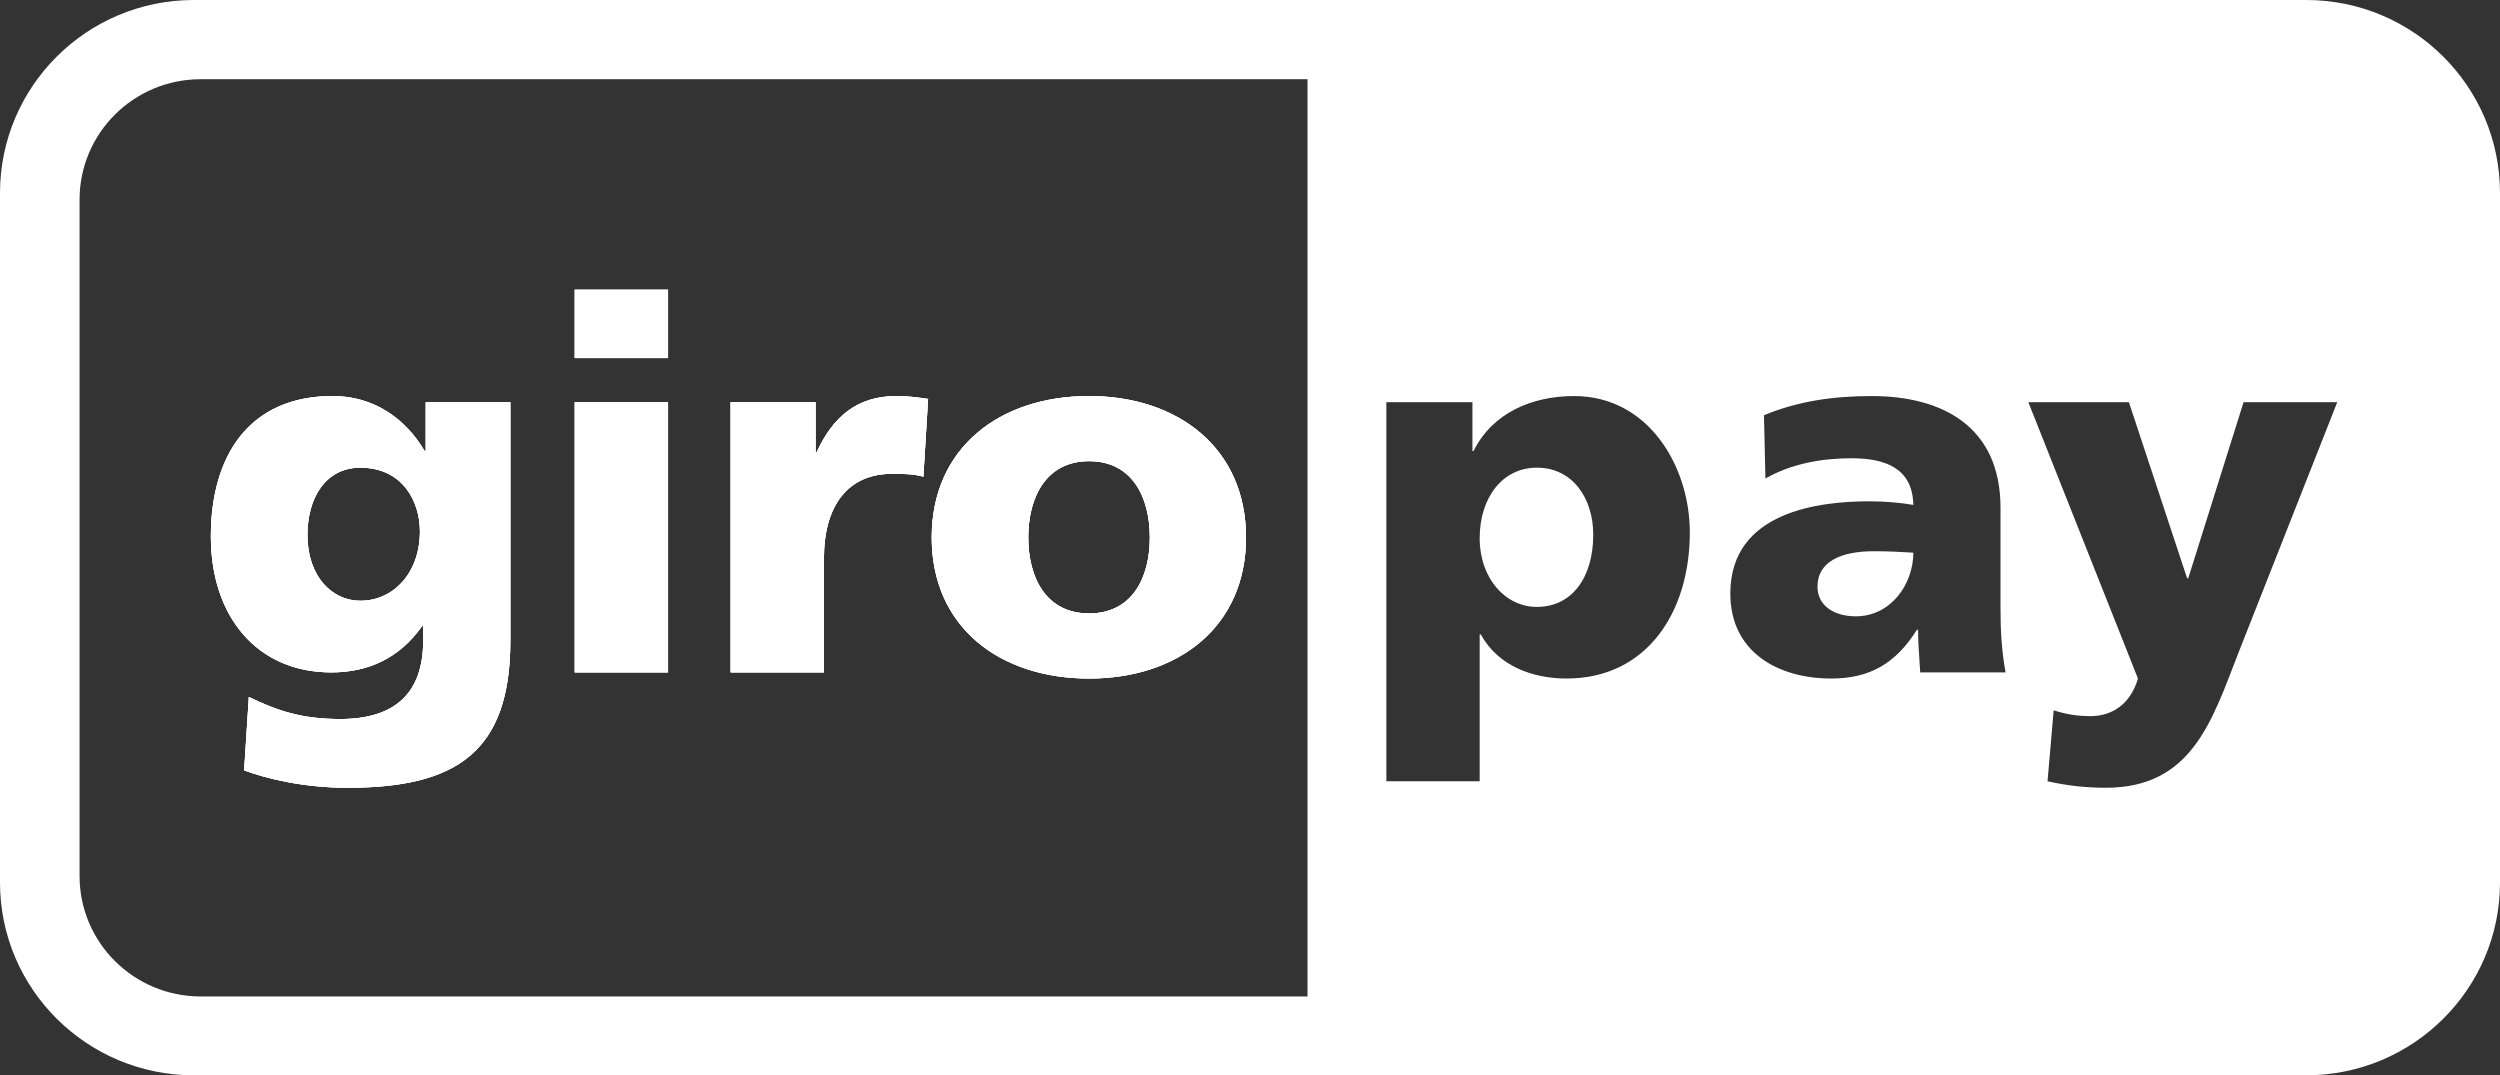
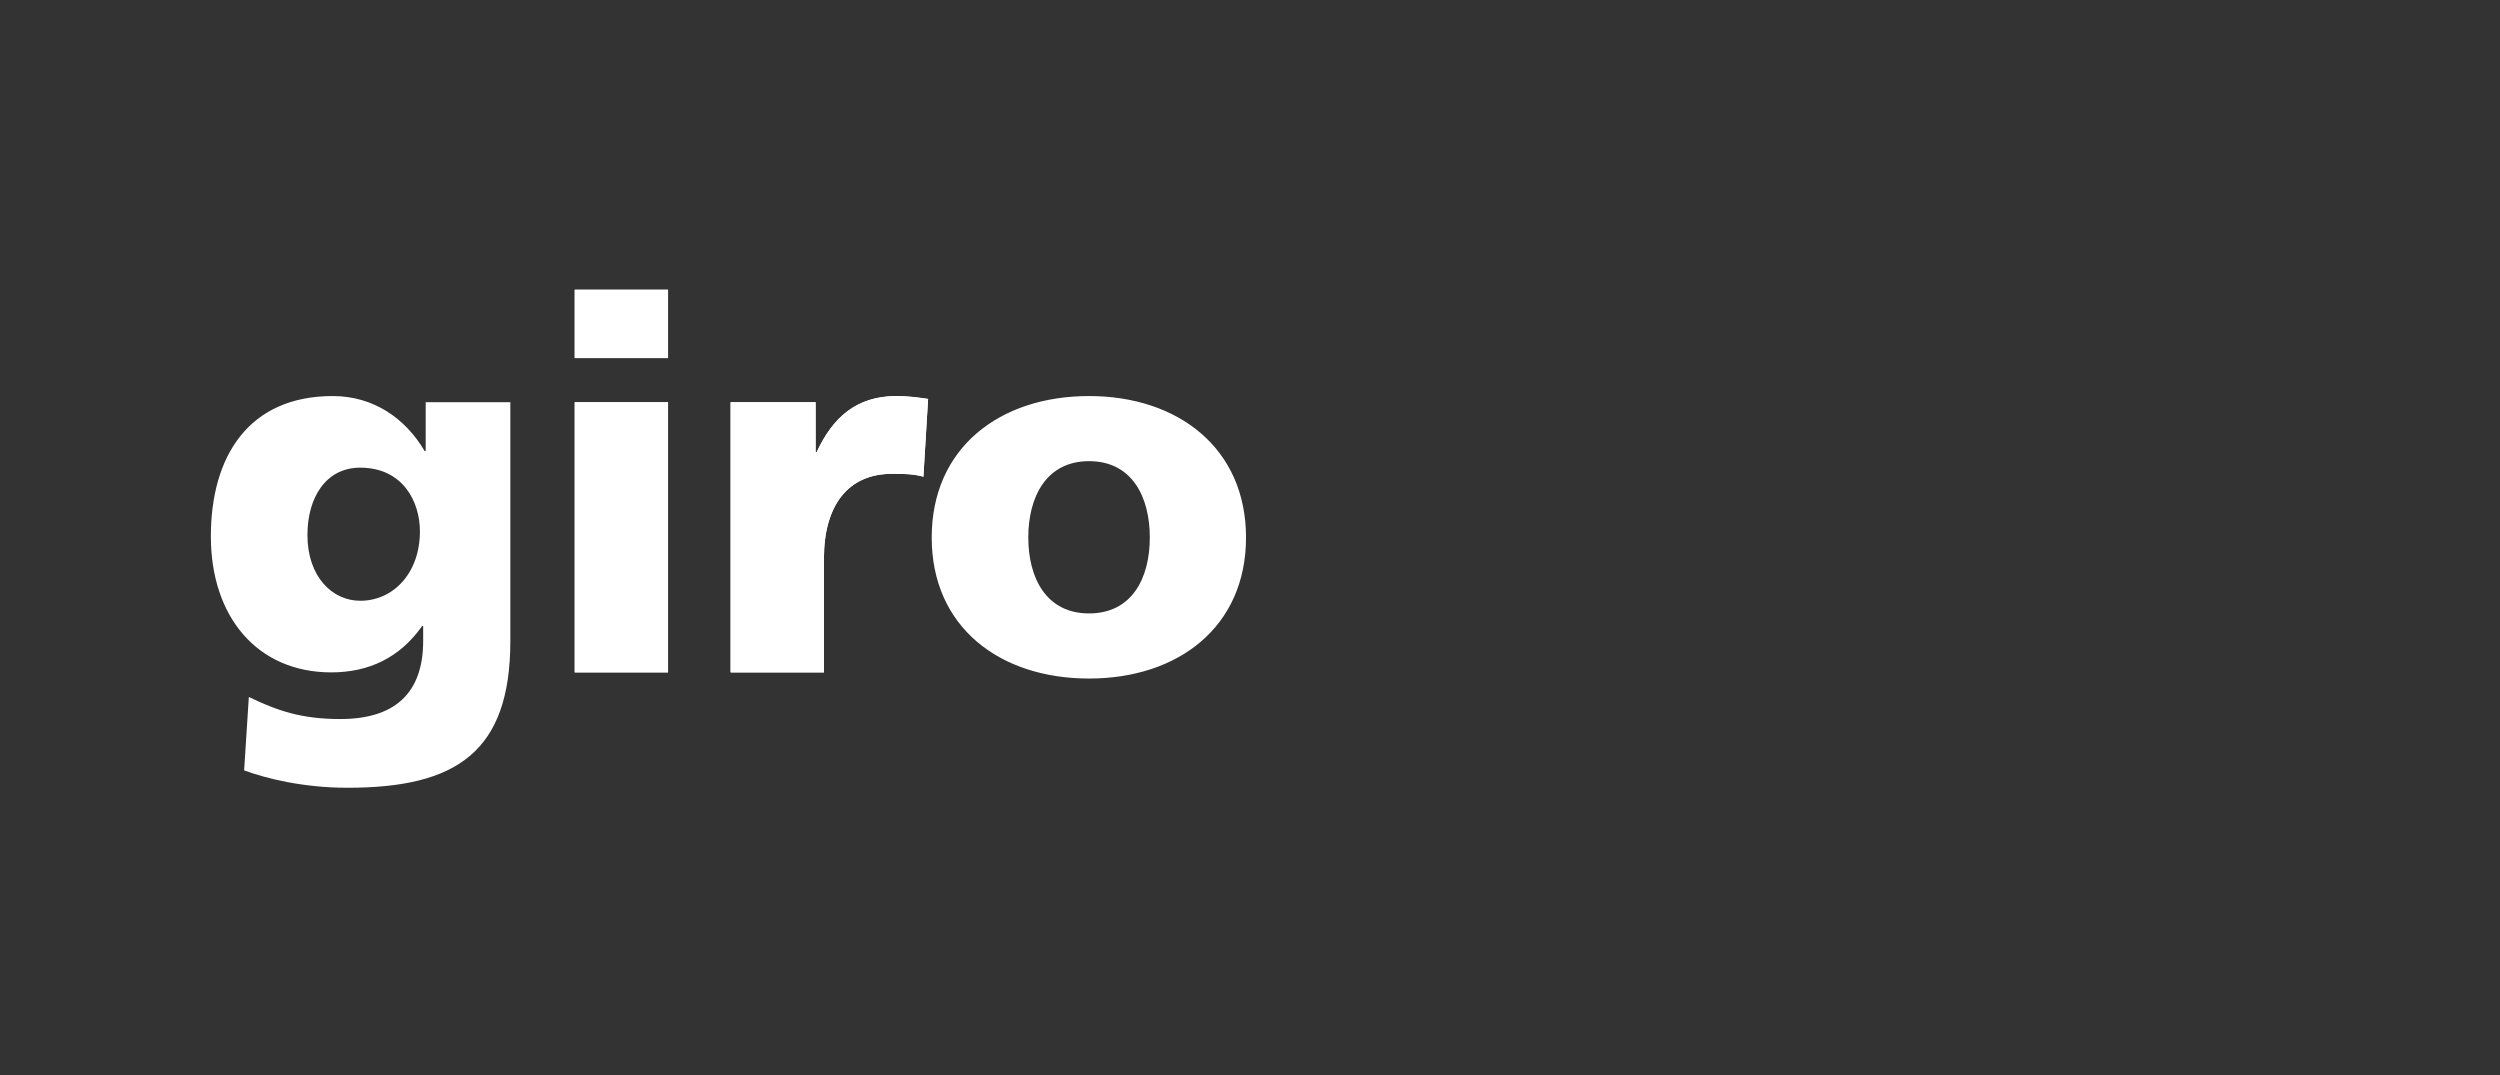
<svg xmlns="http://www.w3.org/2000/svg" id="Layer_1" width="69.12" height="29.73" viewBox="0 0 69.12 29.73">
  <rect x="0" y="0" width="69.12" height="29.73" fill="#333333" stroke="none" />
  <defs>
    <style>.cls-1{fill-rule:evenodd;}.cls-1,.cls-2{fill:#fff;stroke-width:0px;}</style>
  </defs>
  <g id="layer1">
-     <path class="cls-1" d="M11.77,11.12v1.35h-.03c-.54-.92-1.43-1.52-2.54-1.52-2.32,0-3.37,1.66-3.37,3.88s1.28,3.76,3.33,3.76c1.03,0,1.89-.4,2.51-1.28h.03v.41c0,1.46-.8,2.16-2.29,2.16-1.08,0-1.74-.23-2.53-.61l-.13,2.03c.6.22,1.62.48,2.86.48,3.01,0,4.5-.99,4.5-4.06v-6.6h-2.34ZM9.96,16.61c-.77,0-1.46-.66-1.46-1.82,0-1.02.5-1.86,1.46-1.86,1.17,0,1.65.93,1.65,1.76,0,1.15-.73,1.92-1.65,1.92Z" />
    <rect class="cls-2" x="15.89" y="8.01" width="2.58" height="1.89" />
    <rect class="cls-2" x="15.89" y="11.12" width="2.58" height="7.47" />
    <path class="cls-1" d="M22.78,18.59h-2.58v-7.47h2.35v1.38h.03c.44-.95,1.09-1.55,2.21-1.55.3,0,.61.04.87.08l-.13,2.15c-.28-.08-.57-.08-.87-.08-1.21,0-1.88.87-1.88,2.34v3.15Z" />
-     <path class="cls-1" d="M30.11,10.95c-2.47,0-4.35,1.43-4.35,3.91s1.88,3.9,4.35,3.9,4.34-1.43,4.34-3.9-1.88-3.91-4.34-3.91ZM30.11,16.96c-1.19,0-1.68-.99-1.68-2.1s.49-2.11,1.68-2.11,1.68.99,1.68,2.11-.49,2.1-1.68,2.1Z" />
-     <path class="cls-1" d="M42.49,12.93c-.95,0-1.58.83-1.58,1.95s.72,1.9,1.58,1.9c.97,0,1.56-.81,1.56-2,0-.99-.56-1.85-1.56-1.85ZM51.81,15.24c-.88,0-1.56.27-1.56.98,0,.52.45.82,1.06.82.97,0,1.59-.89,1.59-1.76-.33-.02-.7-.04-1.09-.04ZM51.81,15.24c-.88,0-1.56.27-1.56.98,0,.52.45.82,1.06.82.97,0,1.59-.89,1.59-1.76-.33-.02-.7-.04-1.09-.04ZM42.49,12.93c-.95,0-1.58.83-1.58,1.95s.72,1.9,1.58,1.9c.97,0,1.56-.81,1.56-2,0-.99-.56-1.85-1.56-1.85ZM63.76,0H5.36C2.4,0,0,2.39,0,5.34v19.06c0,2.94,2.4,5.33,5.36,5.33h58.4c2.96,0,5.36-2.39,5.36-5.33V5.34c0-2.95-2.4-5.34-5.36-5.34ZM36.15,27.55H5.55c-1.85,0-3.35-1.49-3.35-3.33V5.52c0-1.84,1.5-3.33,3.35-3.33h30.6v25.36ZM43.31,18.76c-.91,0-1.88-.33-2.37-1.22h-.03v4.06h-2.58v-10.48h2.38v1.35h.03c.52-1.05,1.61-1.52,2.78-1.52,2.07,0,3.2,1.96,3.2,3.77,0,2.21-1.19,4.04-3.41,4.04ZM53.09,18.59c-.02-.4-.06-.79-.06-1.18h-.03c-.59.94-1.31,1.35-2.37,1.35-1.47,0-2.79-.73-2.79-2.35,0-2.28,2.48-2.55,3.85-2.55.42,0,.88.04,1.21.1-.02-1.02-.78-1.29-1.71-1.29-.83,0-1.66.15-2.38.56l-.04-1.75c.92-.38,1.88-.53,2.98-.53,1.91,0,3.56.81,3.56,3.09v2.79c0,.58.03,1.17.14,1.76h-2.36ZM61.88,18.07c-.73,1.88-1.29,3.71-3.66,3.71-.55,0-1.08-.06-1.61-.18l.17-1.96c.35.11.66.16,1.02.16.64,0,1.12-.38,1.31-1.04l-3.03-7.64h2.78l1.61,4.87h.03l1.53-4.87h2.59l-2.74,6.95ZM50.25,16.22c0,.52.45.82,1.06.82.97,0,1.59-.89,1.59-1.76-.33-.02-.7-.04-1.09-.04-.88,0-1.56.27-1.56.98ZM42.49,12.93c-.95,0-1.58.83-1.58,1.95s.72,1.9,1.58,1.9c.97,0,1.56-.81,1.56-2,0-.99-.56-1.85-1.56-1.85ZM42.49,12.93c-.95,0-1.58.83-1.58,1.95s.72,1.9,1.58,1.9c.97,0,1.56-.81,1.56-2,0-.99-.56-1.85-1.56-1.85ZM42.49,12.93c-.95,0-1.58.83-1.58,1.95s.72,1.9,1.58,1.9c.97,0,1.56-.81,1.56-2,0-.99-.56-1.85-1.56-1.85Z" />
-     <path id="_92186184" class="cls-1" d="M11.77,11.12v1.35h-.03c-.54-.92-1.43-1.52-2.54-1.52-2.32,0-3.37,1.66-3.37,3.88s1.28,3.76,3.33,3.76c1.03,0,1.89-.4,2.51-1.28h.03v.41c0,1.46-.8,2.16-2.29,2.16-1.08,0-1.74-.23-2.53-.61l-.13,2.03c.6.22,1.62.48,2.86.48,3.01,0,4.5-.99,4.5-4.06v-6.6h-2.34ZM9.96,16.61c-.77,0-1.46-.66-1.46-1.82,0-1.02.5-1.86,1.46-1.86,1.17,0,1.65.93,1.65,1.76,0,1.15-.73,1.92-1.65,1.92ZM15.89,8.01v1.89h2.58v-1.89h-2.58ZM15.89,11.12v7.47h2.58v-7.47h-2.58ZM24.79,10.95c-1.12,0-1.77.6-2.21,1.55h-.03v-1.38h-2.35v7.47h2.58v-3.15c0-1.47.67-2.34,1.88-2.34.3,0,.59,0,.87.08l.13-2.15c-.26-.04-.57-.08-.87-.08ZM30.11,10.95c-2.47,0-4.35,1.43-4.35,3.91s1.88,3.9,4.35,3.9,4.34-1.43,4.34-3.9-1.88-3.91-4.34-3.91ZM30.11,16.96c-1.19,0-1.68-.99-1.68-2.1s.49-2.11,1.68-2.11,1.68.99,1.68,2.11-.49,2.1-1.68,2.1Z" />
    <path id="_47303032" class="cls-1" d="M11.77,11.12v1.35h-.03c-.54-.92-1.43-1.52-2.54-1.52-2.32,0-3.37,1.66-3.37,3.88s1.28,3.76,3.33,3.76c1.03,0,1.89-.4,2.51-1.28h.03v.41c0,1.46-.8,2.16-2.29,2.16-1.08,0-1.74-.23-2.53-.61l-.13,2.03c.6.22,1.62.48,2.86.48,3.01,0,4.5-.99,4.5-4.06v-6.6h-2.34ZM9.96,16.61c-.77,0-1.46-.66-1.46-1.82,0-1.02.5-1.86,1.46-1.86,1.17,0,1.65.93,1.65,1.76,0,1.15-.73,1.92-1.65,1.92ZM15.89,8.01v1.89h2.58v-1.89h-2.58ZM15.89,11.12v7.47h2.58v-7.47h-2.58ZM24.79,10.95c-1.12,0-1.77.6-2.21,1.55h-.03v-1.38h-2.35v7.47h2.58v-3.15c0-1.47.67-2.34,1.88-2.34.3,0,.59,0,.87.08l.13-2.15c-.26-.04-.57-.08-.87-.08ZM30.11,10.95c-2.47,0-4.35,1.43-4.35,3.91s1.88,3.9,4.35,3.9,4.34-1.43,4.34-3.9-1.88-3.91-4.34-3.91ZM30.11,16.96c-1.19,0-1.68-.99-1.68-2.1s.49-2.11,1.68-2.11,1.68.99,1.68,2.11-.49,2.1-1.68,2.1Z" />
  </g>
</svg>